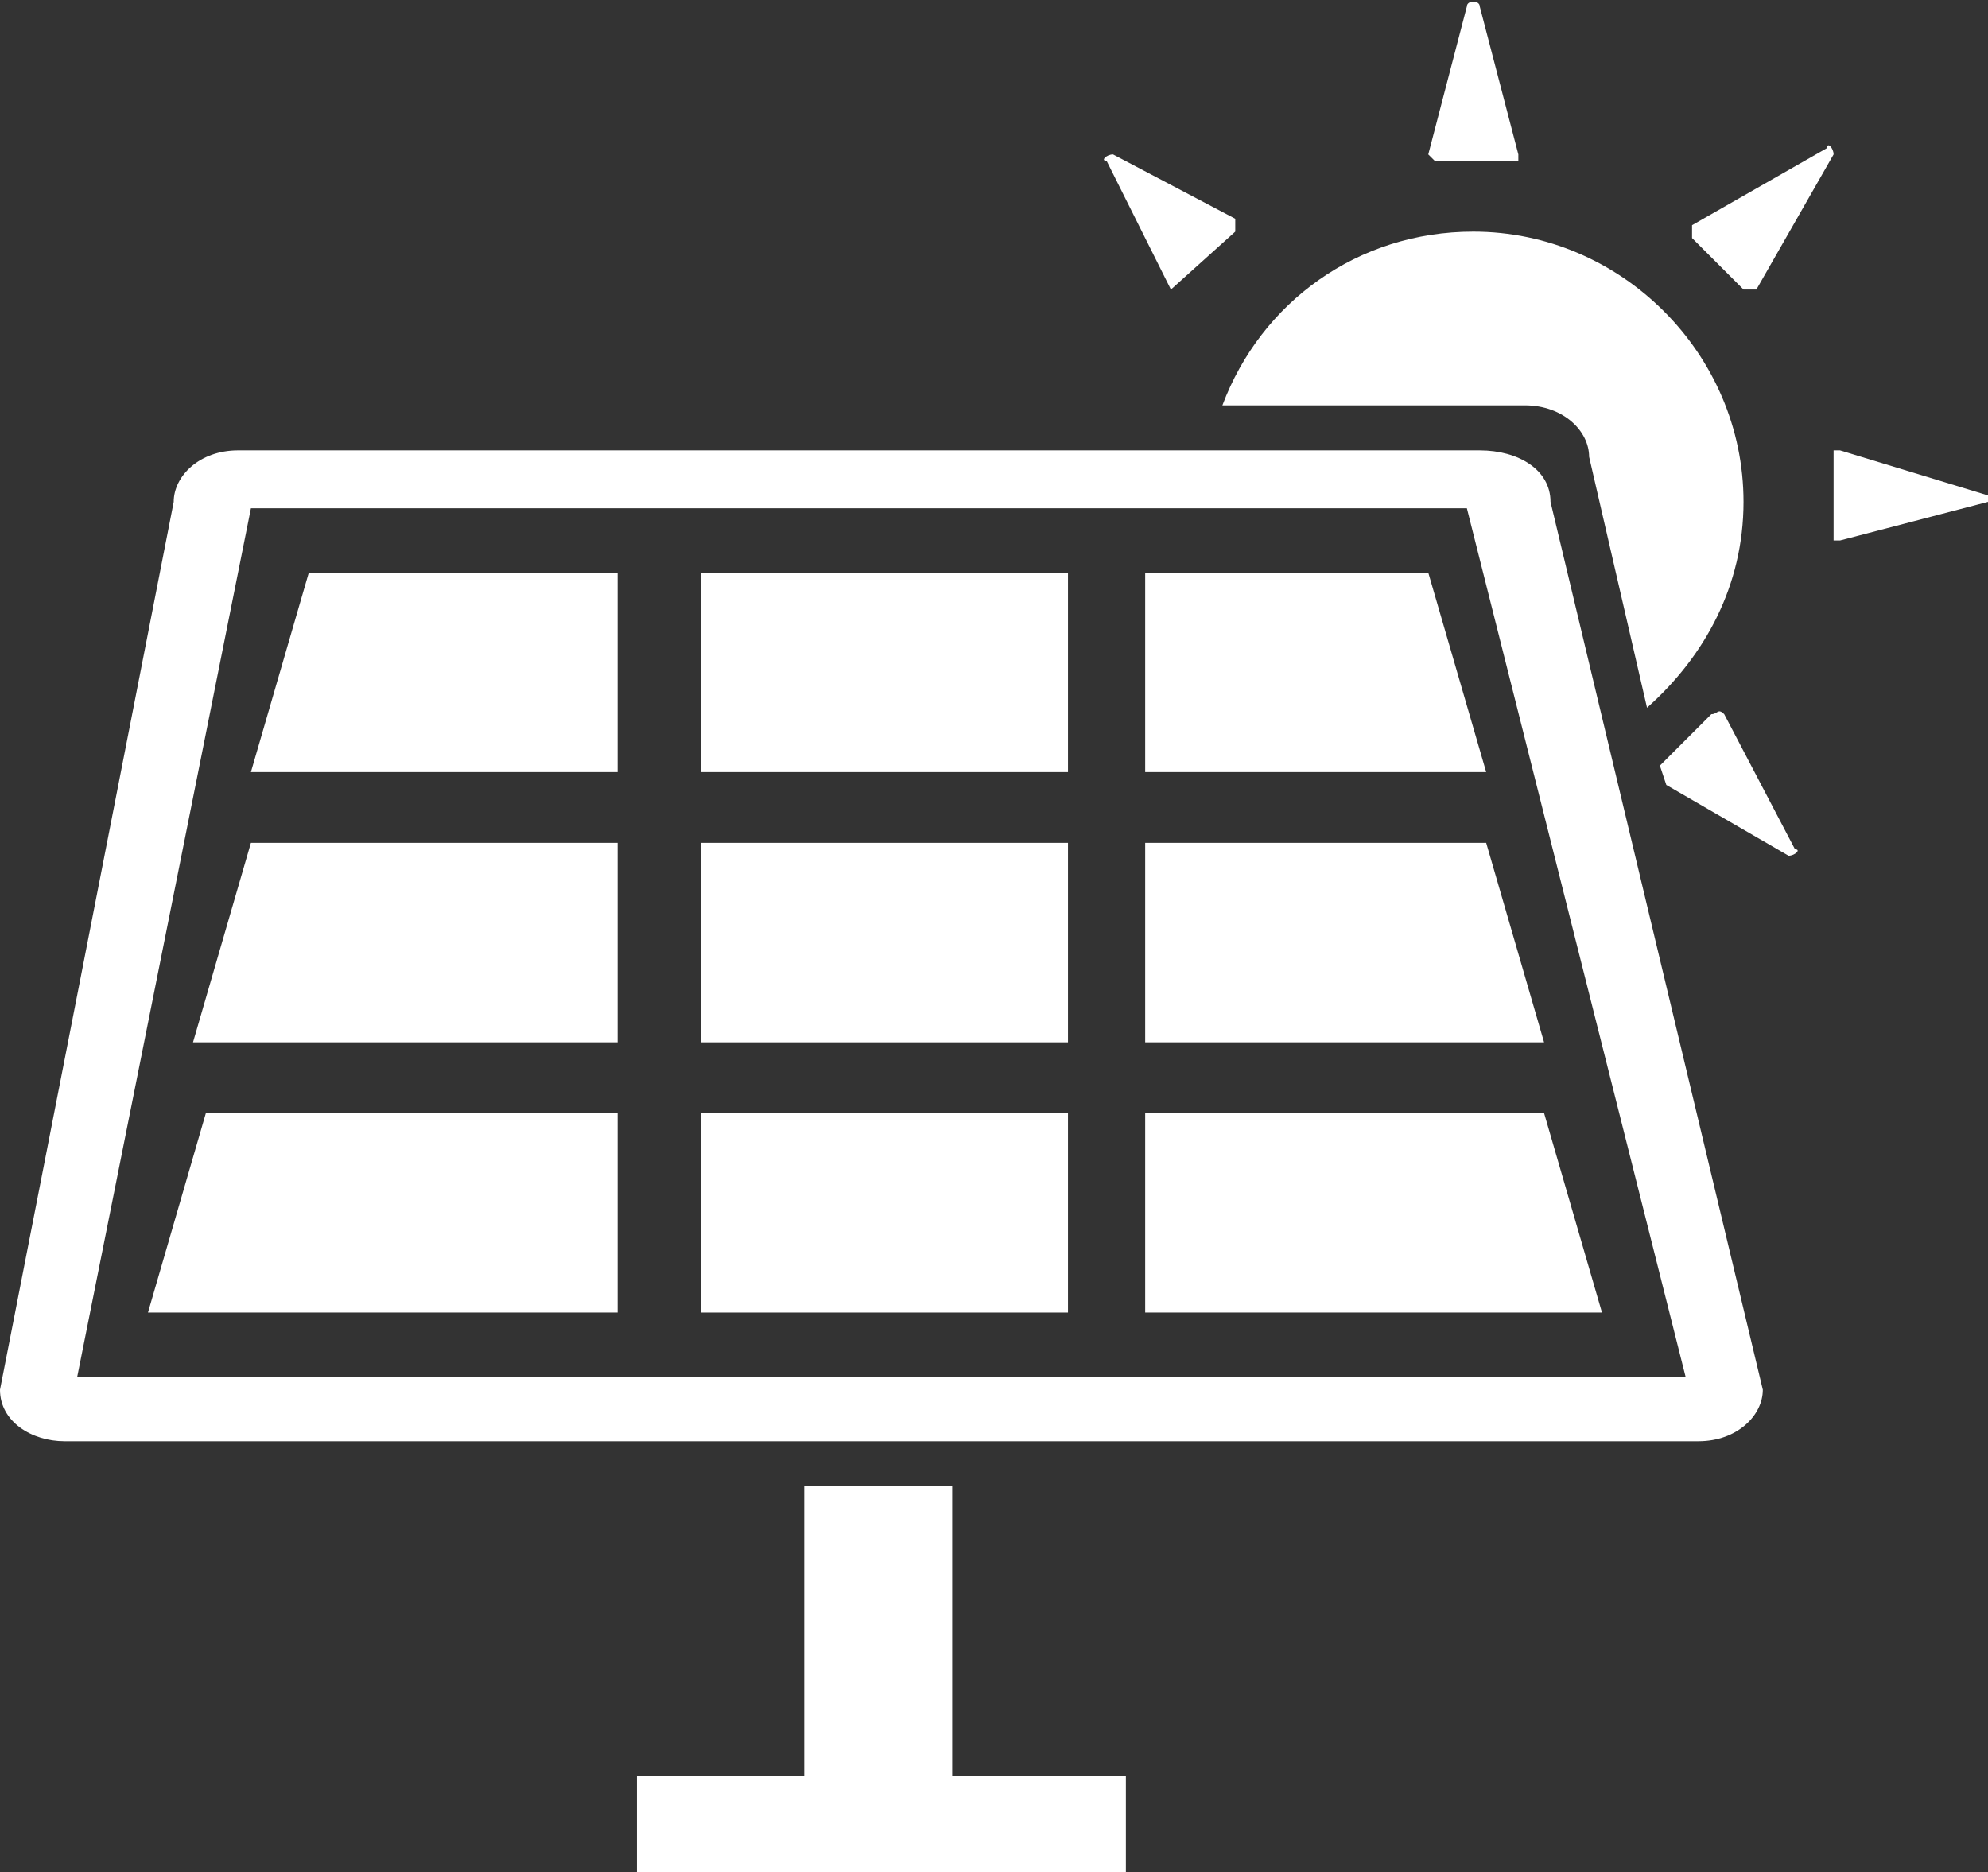
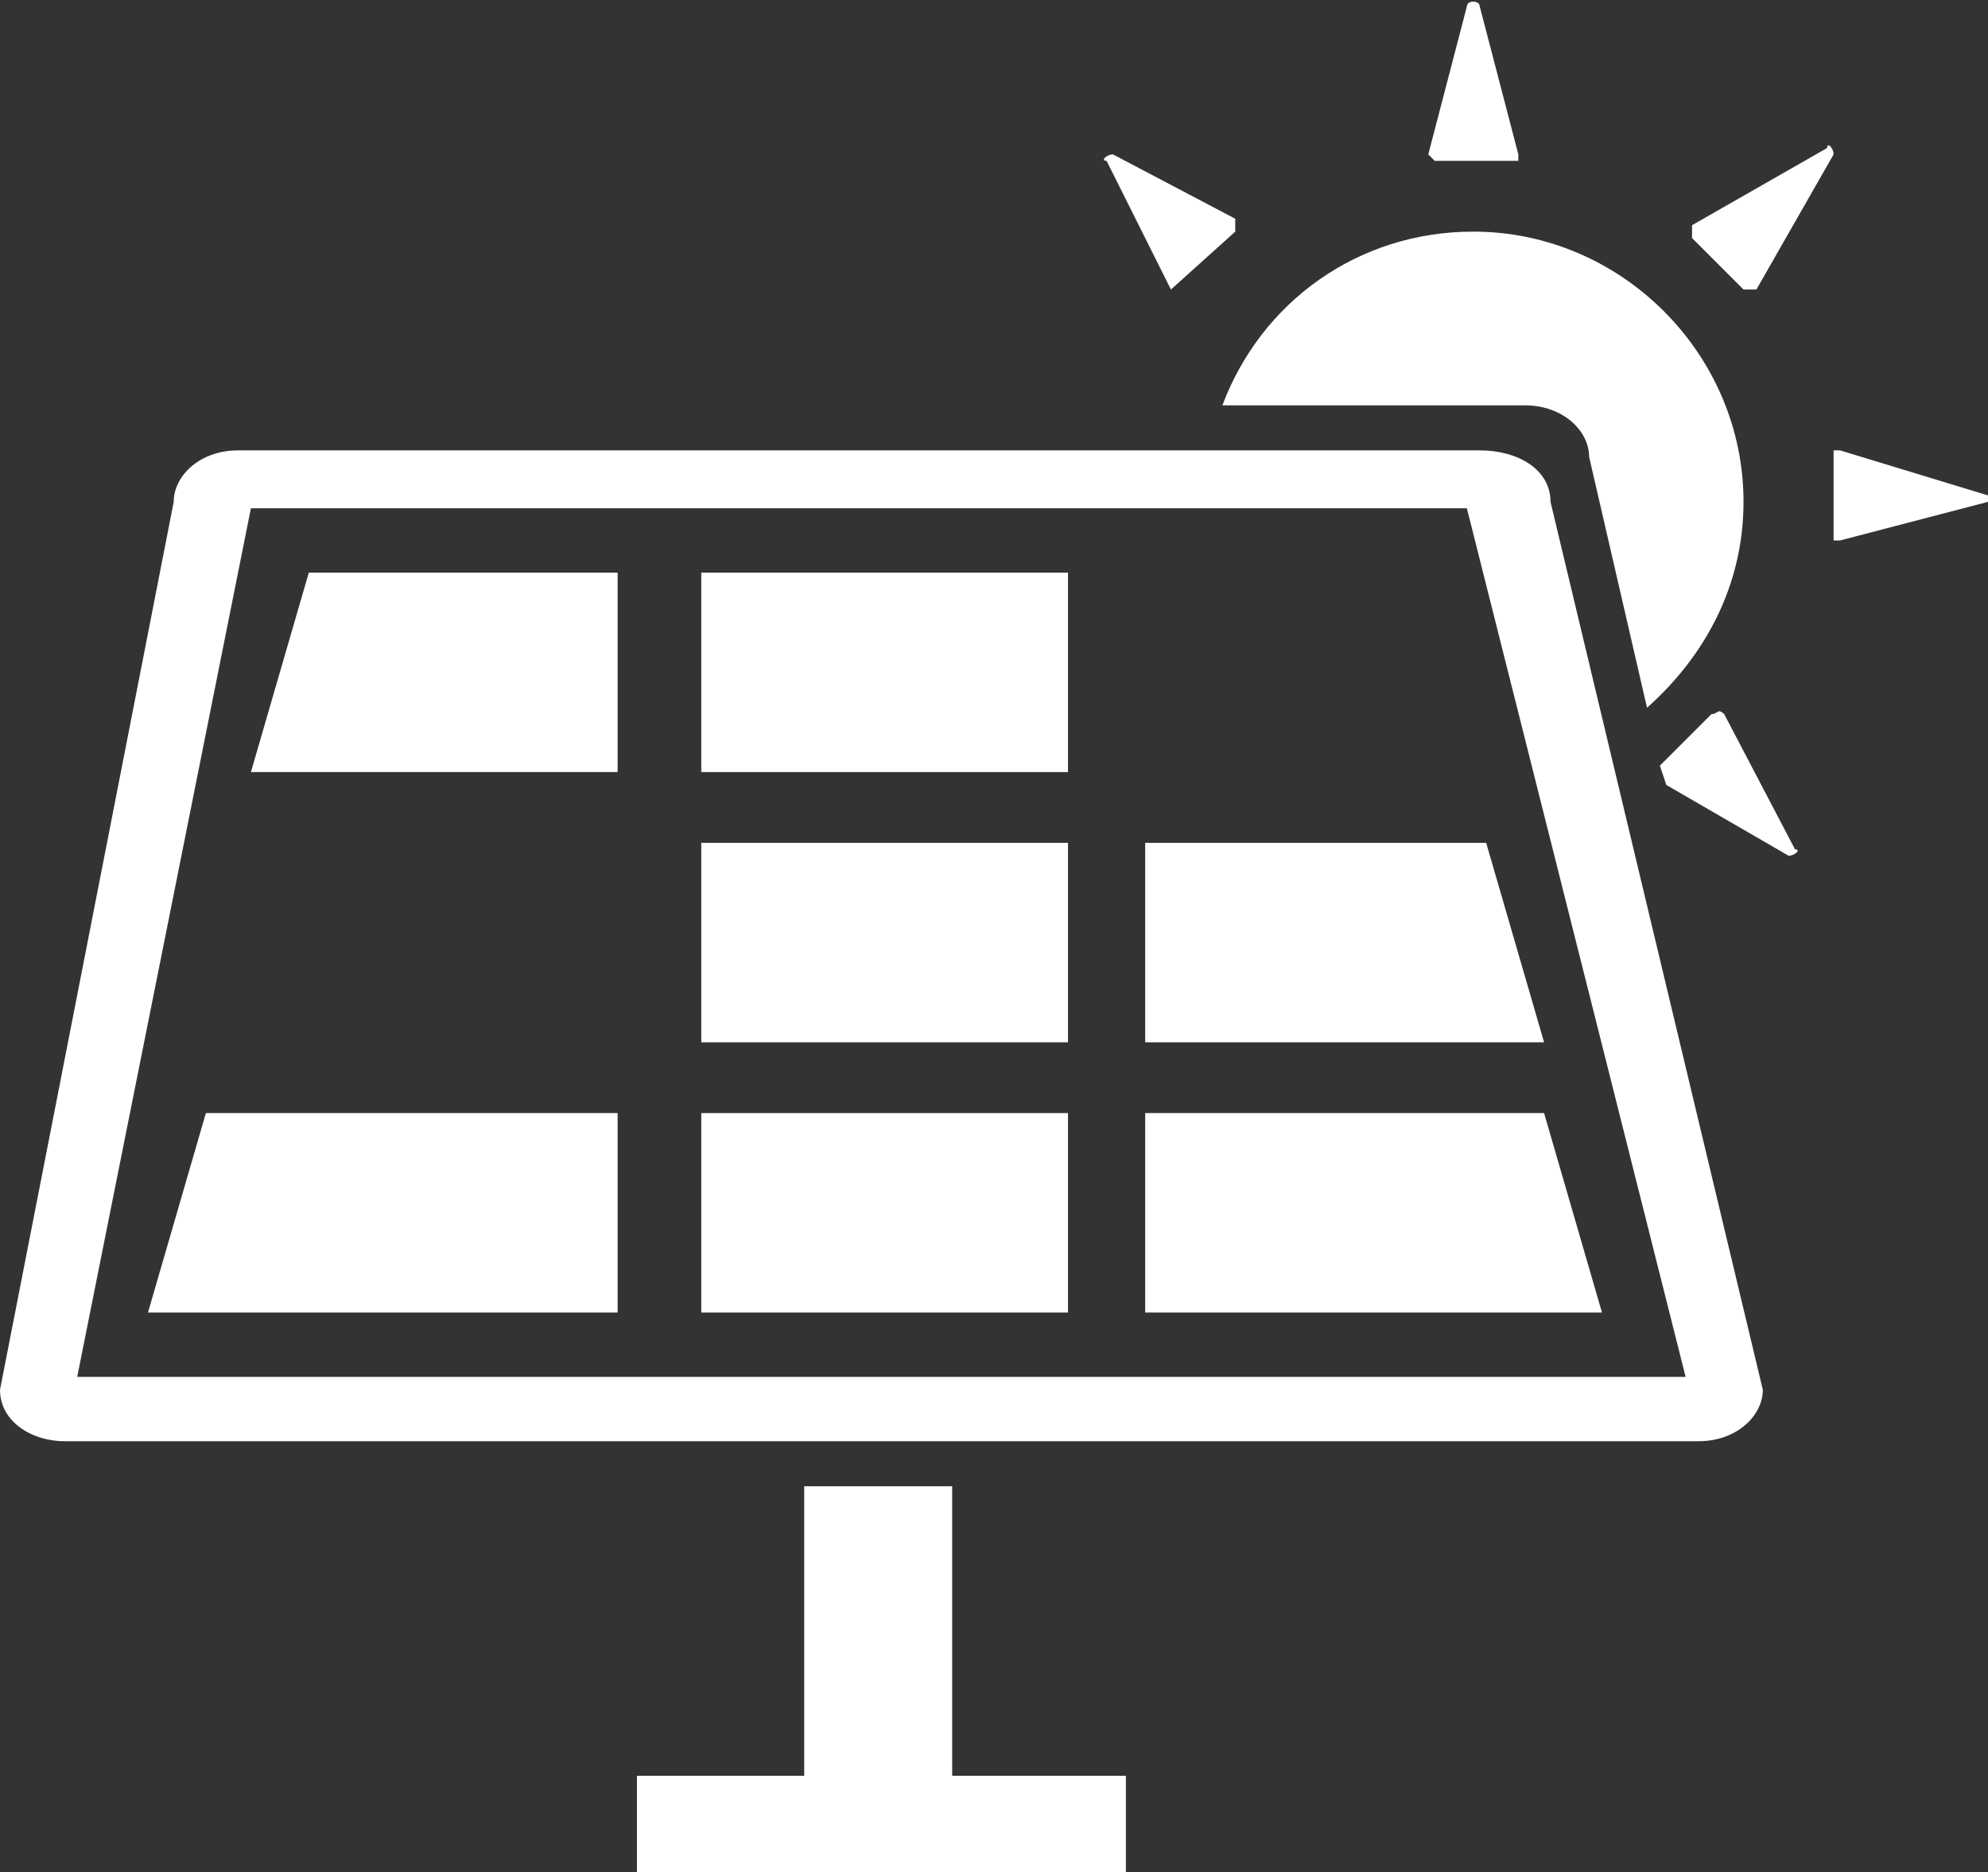
<svg xmlns="http://www.w3.org/2000/svg" version="1.1" id="Livello_1" x="0px" y="0px" viewBox="0 0 30.9 29.1" style="enable-background:new 0 0 30.9 29.1;" xml:space="preserve">
  <rect x="0" y="0" width="30.9" height="29.1" fill="#333333" stroke="none" />
  <style type="text/css">
	.st0{fill:#FFFFFF;}
</style>
  <g>
-     <path class="st0" d="M17.8,8.9v3.1h5.3l-0.9-3.1H17.8z" />
    <path class="st0" d="M17.8,16.2h6.2l-0.9-3.1h-5.3V16.2z" />
    <path class="st0" d="M23,7H3.7c-0.6,0-1,0.4-1,0.8L0,21.6c0,0.5,0.5,0.8,1,0.8h25.4c0.6,0,1-0.4,1-0.8L24.1,7.8   C24.1,7.3,23.6,7,23,7L23,7z M1.2,21.4L3.9,7.9h18.9l3.4,13.5H1.2z" />
    <path class="st0" d="M9.6,8.9H4.8l-0.9,3.1h5.7V8.9z" />
    <rect x="10.9" y="8.9" class="st0" width="5.7" height="3.1" />
-     <path class="st0" d="M3,16.2h6.6v-3.1H3.9L3,16.2z" />
    <rect x="10.9" y="13.1" class="st0" width="5.7" height="3.1" />
    <path class="st0" d="M2.3,20.4h7.3v-3.1H3.2L2.3,20.4z" />
    <rect x="10.9" y="17.3" class="st0" width="5.7" height="3.1" />
-     <path class="st0" d="M17.8,17.3v3.1h7.1l-0.9-3.1H17.8z" />
+     <path class="st0" d="M17.8,17.3v3.1h7.1l-0.9-3.1H17.8" />
    <path class="st0" d="M14.7,23.1h-2.2v4.5H9.9v1.5h7.6v-1.5h-2.7V23.1z" />
    <path class="st0" d="M23.7,6.3c0.6,0,1,0.4,1,0.8l0.9,3.9c0.9-0.8,1.5-1.9,1.5-3.2c0-2.3-1.9-4.2-4.2-4.2c-1.8,0-3.3,1.1-3.9,2.7   L23.7,6.3L23.7,6.3z" />
    <g>
      <path class="st0" d="M30.9,7.7L28.6,7c0,0-0.1,0-0.1,0c0,0,0,0,0,0.1v1.2c0,0,0,0.1,0,0.1c0,0,0.1,0,0.1,0l2.3-0.6    C30.9,7.8,30.9,7.7,30.9,7.7L30.9,7.7z M30.9,7.7" />
      <path class="st0" d="M22.3,2.5h1.2c0,0,0.1,0,0.1,0c0,0,0-0.1,0-0.1l-0.6-2.3c0-0.1-0.2-0.1-0.2,0l-0.6,2.3    C22.2,2.4,22.2,2.4,22.3,2.5C22.3,2.5,22.3,2.5,22.3,2.5L22.3,2.5z" />
    </g>
    <path class="st0" d="M27.1,4.5C27.2,4.5,27.2,4.5,27.1,4.5c0.1,0,0.1,0,0.2,0l1.2-2.1c0-0.1-0.1-0.2-0.1-0.1l-2.1,1.2   c0,0,0,0,0,0.1c0,0,0,0.1,0,0.1L27.1,4.5z" />
    <path class="st0" d="M26.8,11.1C26.8,11.1,26.8,11,26.8,11.1c-0.1-0.1-0.1,0-0.2,0l-0.8,0.8l0.1,0.3l1.9,1.1c0.1,0,0.2-0.1,0.1-0.1   L26.8,11.1z M26.8,11.1" />
    <path class="st0" d="M18.2,4.5C18.3,4.5,18.3,4.5,18.2,4.5l1-0.9c0,0,0,0,0-0.1c0,0,0-0.1,0-0.1l-1.9-1c-0.1,0-0.2,0.1-0.1,0.1   L18.2,4.5C18.2,4.5,18.2,4.5,18.2,4.5L18.2,4.5z" />
  </g>
</svg>